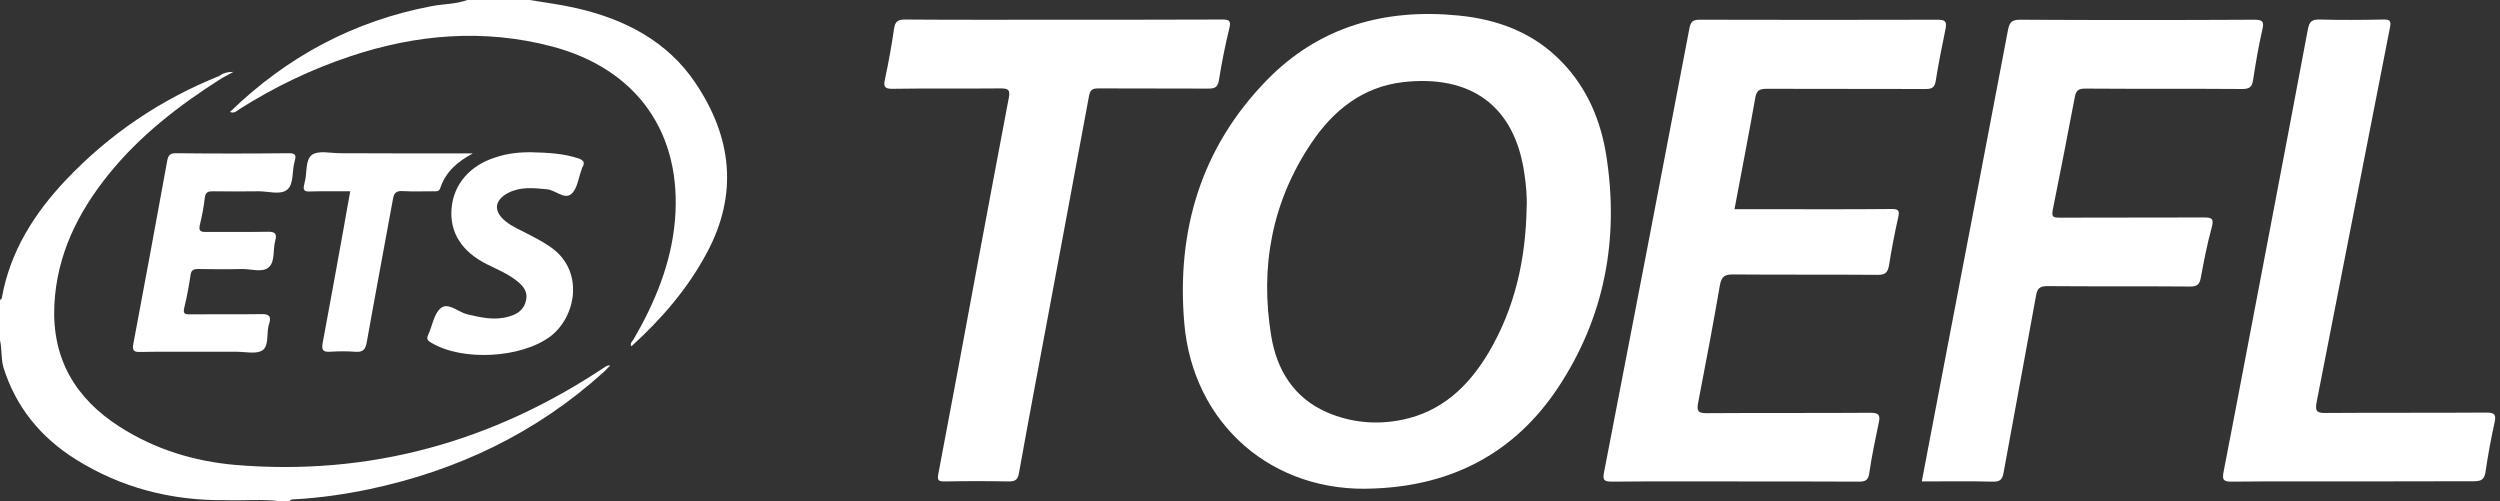
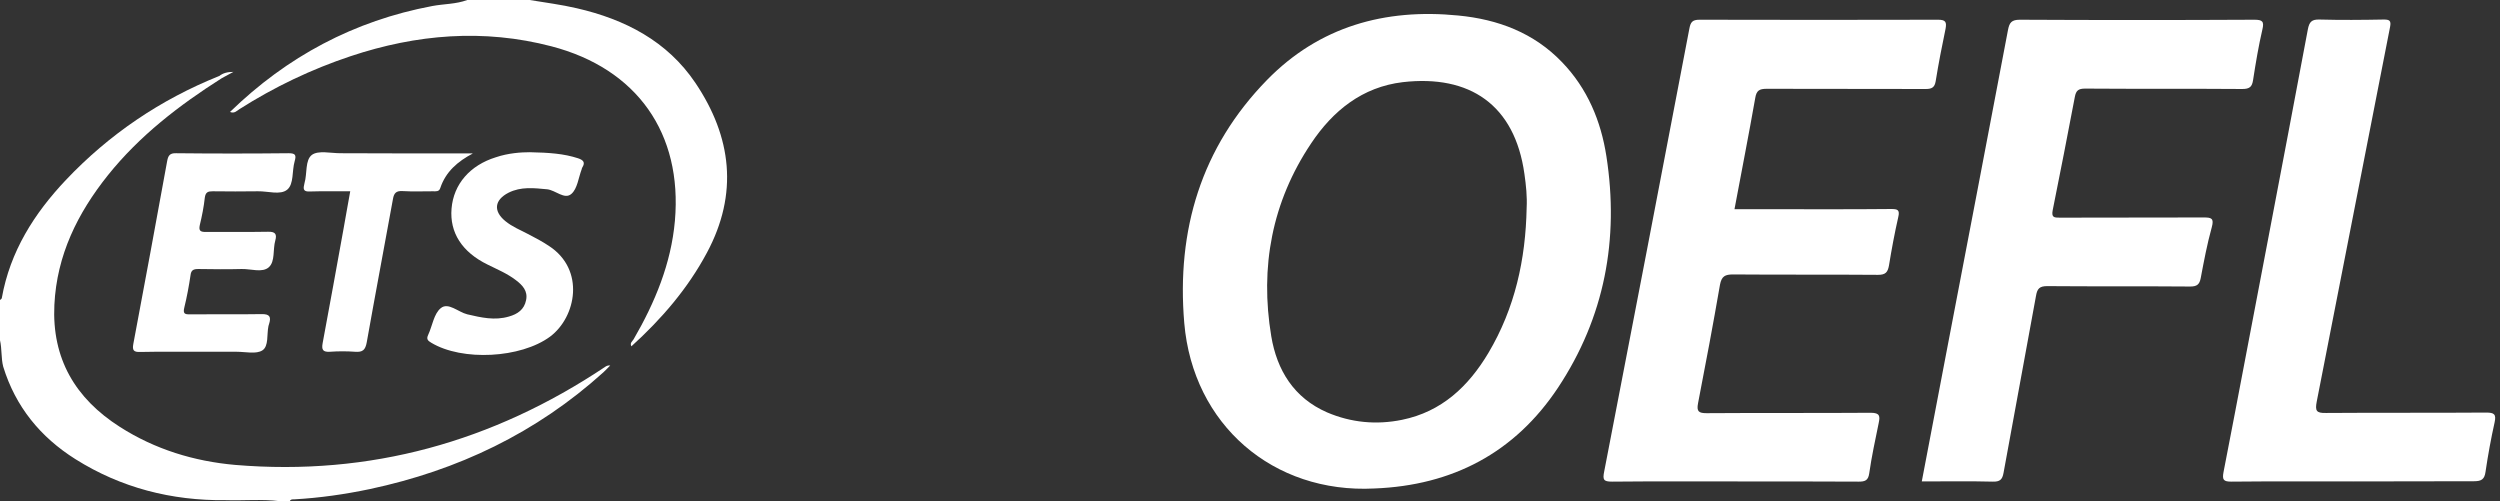
<svg xmlns="http://www.w3.org/2000/svg" width="354" height="71" viewBox="0 0 354 71" fill="none">
  <rect x="0" y="0" width="354" height="71" fill="#333333" stroke="none" />
  <path d="M31.371 11.091C25.353 14.912 19.764 19.217 15.286 24.805C10.98 30.194 8.042 36.124 7.7 43.167C7.329 50.779 10.666 56.425 16.969 60.445C21.959 63.638 27.492 65.32 33.31 65.833C52.389 67.43 69.785 62.554 85.642 51.977C85.841 51.834 86.041 51.72 86.412 51.749C86.098 52.062 85.784 52.404 85.442 52.718C75.945 61.3 64.823 66.603 52.36 69.255C48.824 69.996 45.259 70.509 41.637 70.709C41.409 70.709 41.153 70.68 41.038 70.966C40.554 70.966 40.097 70.966 39.612 70.966C37.074 70.652 34.508 70.908 31.941 70.823C24.298 70.908 17.14 69.084 10.666 65.007C5.732 61.899 2.196 57.593 0.456 51.92C0.143 50.722 0.285 49.411 0 48.185C0 46.274 0 44.393 0 42.482C0.086 42.397 0.257 42.311 0.257 42.197C1.426 35.611 4.848 30.222 9.326 25.489C15.457 19.017 22.701 14.113 31 10.777C31.342 10.663 31.399 10.834 31.371 11.091Z" fill="white" />
  <path d="M75.004 0C77.229 0.371 79.482 0.656 81.678 1.169C88.494 2.737 94.483 5.816 98.475 11.747C103.609 19.388 104.578 27.428 100.101 35.782C97.391 40.857 93.684 45.162 89.406 49.04C89.15 48.555 89.549 48.327 89.72 48.042C92.743 42.825 95.024 37.35 95.566 31.277C96.65 18.875 90.205 9.722 78.084 6.558C68.474 4.049 58.977 4.847 49.651 7.955C44.09 9.808 38.843 12.317 33.909 15.453C33.51 15.71 33.196 16.109 32.568 15.852C40.639 8.012 50.136 2.937 61.201 0.855C62.855 0.542 64.566 0.599 66.163 0C69.101 0 72.067 0 75.004 0Z" fill="white" />
  <path d="M245.603 29.624C247.514 29.624 249.311 29.624 251.107 29.624C256.669 29.624 262.23 29.652 267.791 29.595C268.703 29.595 269.046 29.709 268.789 30.764C268.276 33.017 267.848 35.326 267.477 37.607C267.306 38.548 266.992 38.918 265.937 38.918C259.093 38.861 252.248 38.918 245.404 38.861C244.263 38.861 243.778 39.118 243.55 40.316C242.58 45.932 241.525 51.52 240.441 57.109C240.213 58.278 240.555 58.506 241.668 58.506C249.425 58.449 257.153 58.506 264.91 58.449C266.222 58.449 266.222 58.962 266.023 59.903C265.538 62.269 265.025 64.636 264.682 67.031C264.54 68.057 264.055 68.2 263.199 68.2C257.496 68.171 251.792 68.171 246.088 68.171C240.156 68.171 234.196 68.143 228.264 68.2C227.038 68.2 226.924 67.915 227.152 66.774C231.201 45.875 235.222 24.976 239.215 4.049C239.386 3.136 239.643 2.794 240.641 2.794C251.906 2.823 263.171 2.823 274.436 2.794C275.519 2.794 275.662 3.136 275.491 4.077C274.978 6.529 274.493 9.01 274.094 11.49C273.951 12.374 273.552 12.602 272.696 12.602C265.196 12.574 257.695 12.602 250.166 12.574C249.14 12.574 248.712 12.802 248.541 13.885C247.628 19.074 246.601 24.292 245.603 29.624Z" fill="white" />
  <path d="M272.125 68.171C273.323 61.956 274.464 55.854 275.633 49.781C278.542 34.613 281.451 19.416 284.331 4.248C284.531 3.193 284.844 2.794 286.014 2.794C297.079 2.851 308.144 2.851 319.209 2.794C320.35 2.794 320.635 3.022 320.35 4.191C319.808 6.529 319.409 8.924 319.038 11.319C318.896 12.317 318.525 12.602 317.498 12.602C310.083 12.545 302.669 12.602 295.254 12.545C294.284 12.545 293.97 12.83 293.799 13.714C292.773 19.074 291.746 24.434 290.662 29.766C290.463 30.793 290.862 30.821 291.66 30.821C298.448 30.793 305.235 30.821 312.051 30.793C313.135 30.793 313.534 30.907 313.192 32.161C312.536 34.528 312.08 36.951 311.623 39.375C311.452 40.258 311.11 40.572 310.14 40.572C303.382 40.515 296.651 40.572 289.892 40.515C288.78 40.515 288.466 40.886 288.295 41.912C286.784 50.266 285.215 58.591 283.704 66.945C283.532 67.915 283.19 68.228 282.164 68.2C278.855 68.114 275.547 68.171 272.125 68.171Z" fill="white" />
-   <path d="M150.637 2.794C158.109 2.794 165.552 2.794 173.024 2.766C173.965 2.766 174.364 2.851 174.079 3.992C173.48 6.415 172.995 8.896 172.596 11.376C172.425 12.374 171.997 12.545 171.113 12.545C165.923 12.517 160.761 12.545 155.57 12.517C154.743 12.517 154.373 12.659 154.202 13.6C151.606 27.685 148.954 41.77 146.33 55.826C145.646 59.561 144.933 63.296 144.277 67.031C144.134 67.858 143.792 68.171 142.908 68.171C139.857 68.114 136.834 68.114 133.782 68.171C132.927 68.171 132.67 68.057 132.87 67.088C134.78 57.08 136.634 47.044 138.488 37.037C139.942 29.31 141.368 21.555 142.851 13.828C143.079 12.659 142.708 12.517 141.653 12.517C136.577 12.574 131.472 12.488 126.396 12.574C125.227 12.602 125.084 12.232 125.312 11.205C125.825 8.839 126.253 6.444 126.595 4.077C126.738 3.079 127.109 2.766 128.107 2.766C135.636 2.823 143.136 2.794 150.637 2.794Z" fill="white" />
  <path d="M333.214 68.171C327.453 68.171 321.721 68.143 315.96 68.2C314.848 68.2 314.648 67.943 314.848 66.86C317.015 55.74 319.097 44.592 321.236 33.473C323.09 23.693 324.972 13.914 326.797 4.134C326.997 3.108 327.339 2.737 328.423 2.766C331.474 2.851 334.497 2.823 337.549 2.766C338.376 2.766 338.604 2.937 338.433 3.821C334.953 21.498 331.531 39.175 328.052 56.852C327.795 58.192 327.995 58.506 329.364 58.477C336.921 58.42 344.479 58.477 352.036 58.42C353.177 58.42 353.491 58.648 353.234 59.817C352.721 62.127 352.293 64.465 351.951 66.803C351.808 67.886 351.352 68.143 350.325 68.143C344.621 68.143 338.917 68.171 333.214 68.171Z" fill="white" />
  <path d="M28.119 49.81C25.352 49.81 22.615 49.781 19.848 49.838C18.936 49.867 18.707 49.61 18.879 48.698C20.504 40.059 22.101 31.448 23.67 22.809C23.812 22.04 24.041 21.669 24.925 21.697C30.229 21.754 35.562 21.754 40.867 21.697C41.836 21.697 41.979 21.954 41.722 22.838C41.323 24.206 41.637 26.06 40.667 26.858C39.697 27.656 37.929 27.058 36.532 27.086C34.393 27.115 32.254 27.115 30.115 27.086C29.459 27.086 29.117 27.2 29.003 27.97C28.86 29.282 28.604 30.593 28.29 31.876C28.119 32.674 28.375 32.845 29.117 32.845C32.054 32.817 34.992 32.874 37.958 32.817C38.956 32.788 39.241 33.13 38.984 34.043C38.614 35.326 38.984 37.008 38.072 37.835C37.159 38.662 35.534 38.063 34.222 38.092C32.168 38.149 30.144 38.12 28.09 38.092C27.406 38.092 27.064 38.234 26.978 38.975C26.75 40.515 26.465 42.055 26.094 43.566C25.894 44.393 26.151 44.535 26.892 44.507C30.258 44.478 33.623 44.535 37.017 44.478C38.214 44.45 38.414 44.877 38.1 45.875C38.072 45.961 38.043 46.046 38.015 46.16C37.758 47.358 38.072 49.011 37.159 49.61C36.275 50.181 34.764 49.81 33.537 49.81C31.712 49.81 29.915 49.81 28.119 49.81Z" fill="white" />
  <path d="M75.033 21.555C77.771 21.612 79.824 21.754 81.849 22.41C82.619 22.667 82.904 23.009 82.448 23.722C82.391 23.807 82.391 23.893 82.362 23.978C81.906 25.176 81.763 26.715 80.908 27.457C79.938 28.312 78.655 26.915 77.457 26.801C75.603 26.63 73.778 26.402 72.01 27.286C70.013 28.312 69.814 29.88 71.553 31.306C72.523 32.104 73.664 32.56 74.748 33.13C75.746 33.644 76.772 34.185 77.714 34.813C82.904 38.177 81.592 44.906 77.885 47.672C73.749 50.722 65.451 51.178 61.059 48.527C60.574 48.242 60.346 48.014 60.631 47.415C61.23 46.132 61.429 44.421 62.428 43.623C63.483 42.767 64.88 44.193 66.163 44.507C68.131 44.963 70.042 45.419 72.067 44.82C73.293 44.478 74.234 43.822 74.491 42.511C74.776 41.199 73.978 40.373 73.037 39.66C71.81 38.719 70.413 38.149 69.044 37.464C65.422 35.697 63.654 32.931 63.939 29.538C64.224 26.088 66.534 23.408 70.213 22.268C71.981 21.669 73.806 21.555 75.033 21.555Z" fill="white" />
-   <path d="M66.962 21.726C64.794 22.866 63.112 24.32 62.342 26.63C62.171 27.172 61.714 27.086 61.287 27.086C59.861 27.086 58.435 27.143 57.009 27.058C56.096 27 55.782 27.343 55.64 28.198C54.414 34.955 53.13 41.712 51.932 48.47C51.733 49.553 51.362 49.895 50.278 49.81C49.109 49.724 47.911 49.724 46.714 49.81C45.715 49.867 45.516 49.525 45.687 48.584C46.685 43.195 47.683 37.778 48.653 32.361C48.967 30.65 49.252 28.911 49.594 27.086C47.626 27.086 45.744 27.058 43.833 27.115C43.092 27.143 42.892 26.887 43.063 26.202C43.092 26.117 43.092 26.003 43.12 25.917C43.519 24.577 43.177 22.667 44.175 21.925C45.088 21.27 46.828 21.697 48.197 21.697C54.442 21.726 60.716 21.726 66.962 21.726Z" fill="white" />
+   <path d="M66.962 21.726C64.794 22.866 63.112 24.32 62.342 26.63C62.171 27.172 61.714 27.086 61.287 27.086C59.861 27.086 58.435 27.143 57.009 27.058C56.096 27 55.782 27.343 55.64 28.198C54.414 34.955 53.13 41.712 51.932 48.47C51.733 49.553 51.362 49.895 50.278 49.81C49.109 49.724 47.911 49.724 46.714 49.81C45.715 49.867 45.516 49.525 45.687 48.584C46.685 43.195 47.683 37.778 48.653 32.361C48.967 30.65 49.252 28.911 49.594 27.086C47.626 27.086 45.744 27.058 43.833 27.115C43.092 27.143 42.892 26.887 43.063 26.202C43.092 26.117 43.092 26.003 43.12 25.917C43.519 24.577 43.177 22.667 44.175 21.925C45.088 21.27 46.828 21.697 48.197 21.697C54.442 21.726 60.716 21.726 66.962 21.726" fill="white" />
  <path d="M31.37 11.091C31.256 10.977 31.141 10.863 31.027 10.777C31.598 10.321 32.254 10.179 33.052 10.179C32.482 10.492 31.911 10.806 31.37 11.091Z" fill="white" />
  <path d="M227.466 22.125C226.696 17.136 224.786 12.545 221.192 8.81C217.2 4.647 212.123 2.737 206.476 2.195C196.096 1.169 186.799 3.764 179.412 11.319C170.087 20.87 166.579 32.589 167.691 45.733C168.917 60.131 180.268 69.91 194.613 69.169C205.649 68.742 214.49 64.123 220.622 54.885C227.21 44.934 229.291 33.872 227.466 22.125ZM216.173 29.453C216.03 36.723 214.519 43.651 210.754 49.981C207.931 54.714 204.138 58.306 198.52 59.447C194.898 60.188 191.305 59.846 187.911 58.392C183.205 56.339 180.81 52.404 180.011 47.614C178.386 37.835 180.097 28.597 185.658 20.3C188.738 15.681 192.902 12.317 198.634 11.633C208.102 10.549 214.49 14.826 215.859 24.634C216.087 26.231 216.258 27.827 216.173 29.453Z" fill="white" />
</svg>